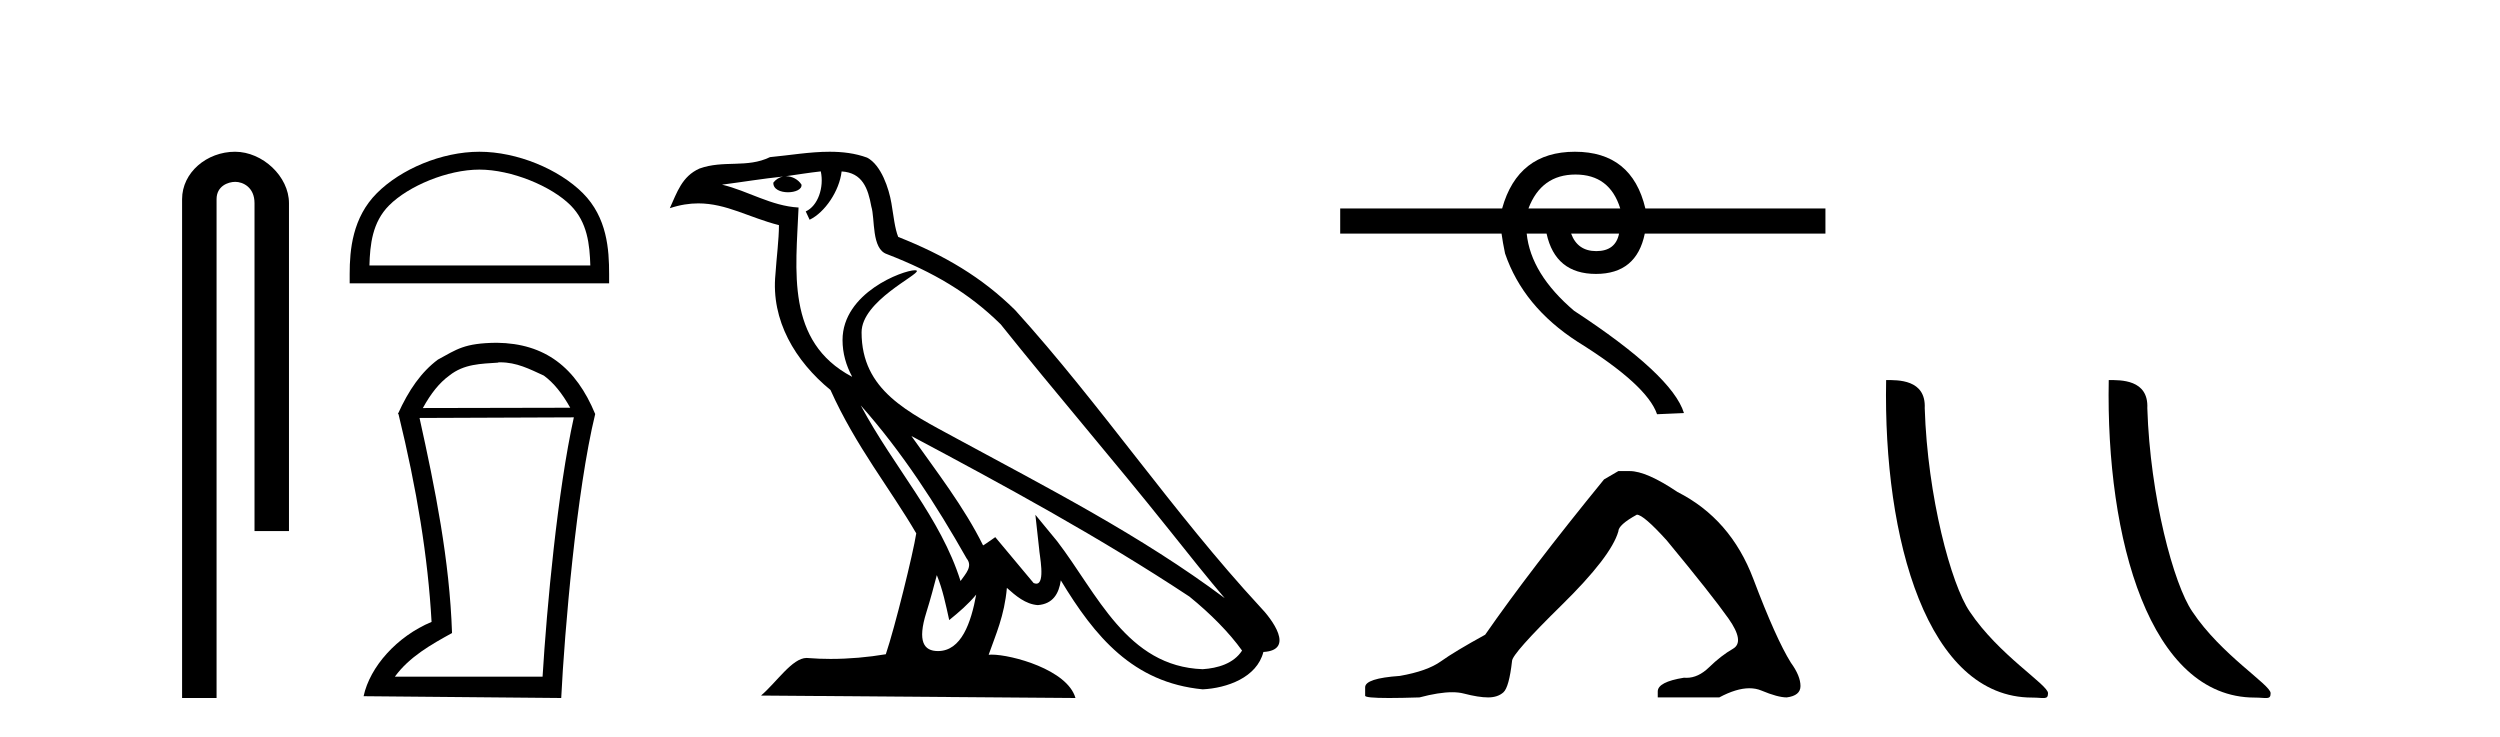
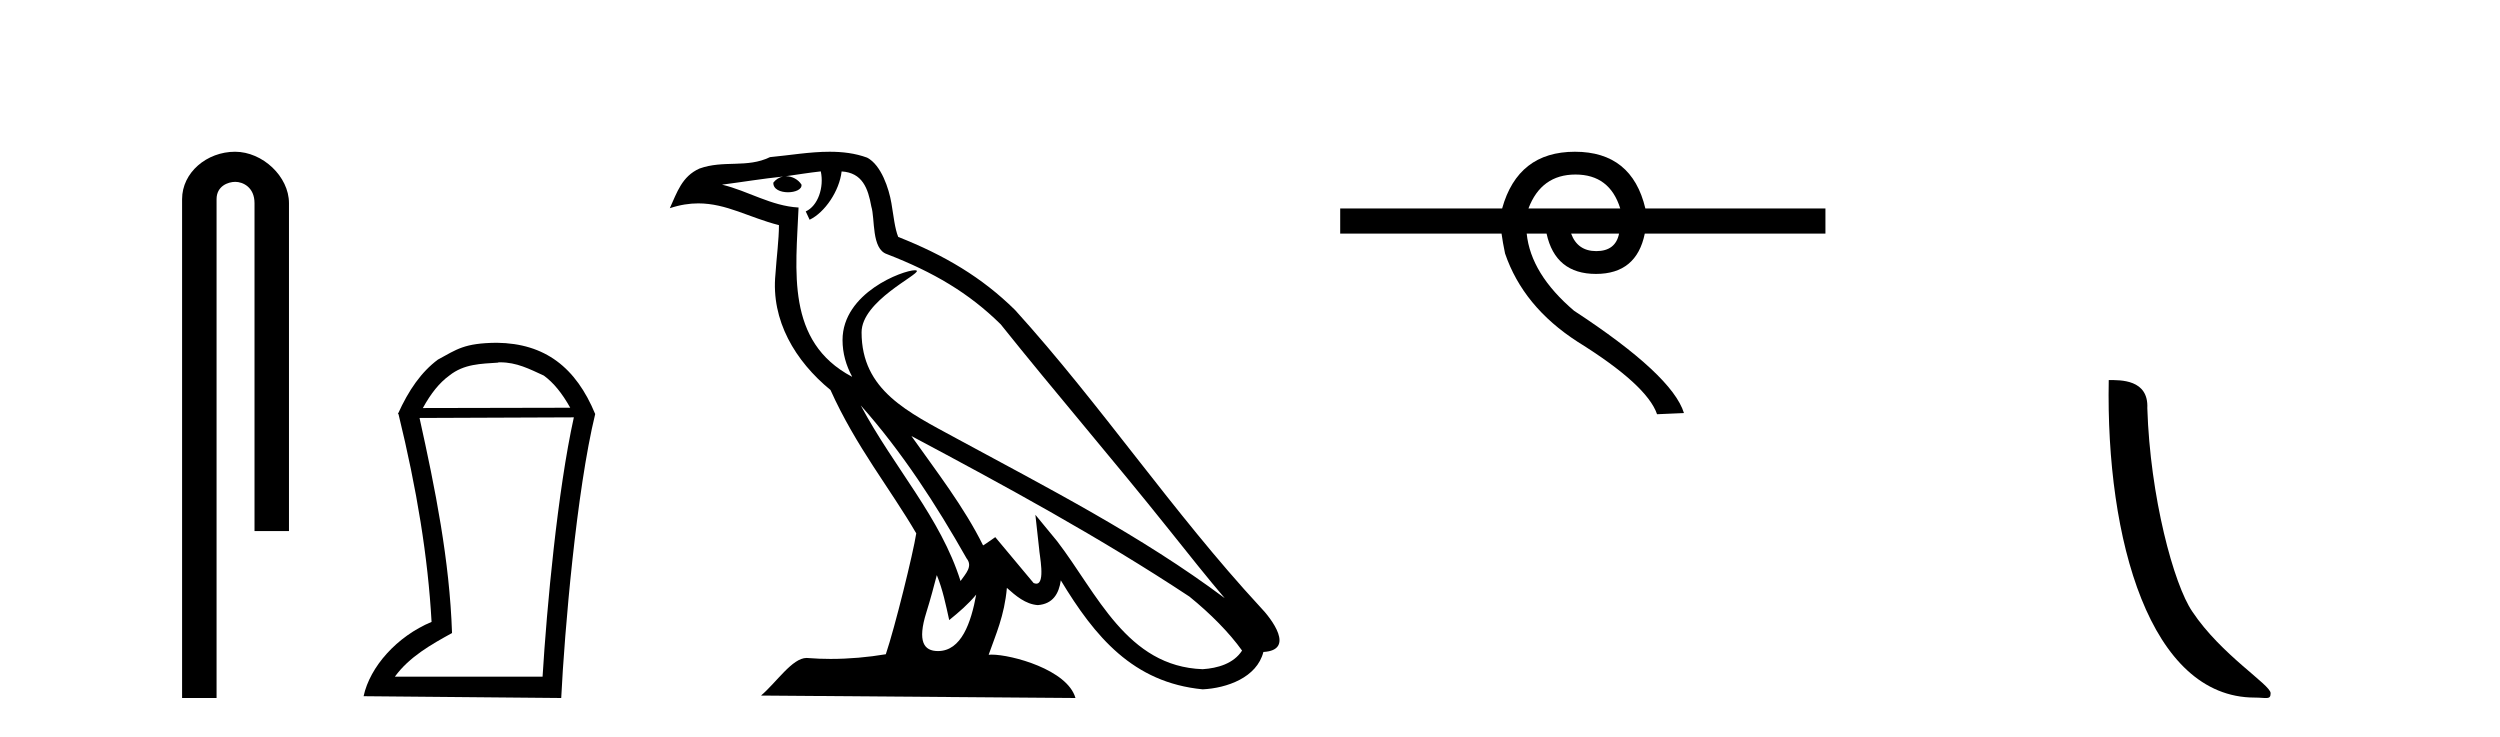
<svg xmlns="http://www.w3.org/2000/svg" width="139.0" height="41.0">
  <path d="M 13.069 8.437 C 11.5 8.437 10.124 9.591 10.124 11.072 L 10.124 38.809 L 12.041 38.809 L 12.041 11.072 C 12.041 10.346 12.68 10.111 13.081 10.111 C 13.502 10.111 14.151 10.406 14.151 11.296 L 14.151 29.526 L 16.067 29.526 L 16.067 11.296 C 16.067 9.813 14.598 8.437 13.069 8.437 Z" style="fill:#000000;stroke:none" />
-   <path d="M 26.655 9.43 C 28.429 9.43 30.65 10.341 31.724 11.416 C 32.664 12.356 32.787 13.603 32.822 14.761 L 20.54 14.761 C 20.574 13.603 20.697 12.356 21.637 11.416 C 22.712 10.341 24.88 9.43 26.655 9.43 ZM 26.655 8.437 C 24.55 8.437 22.285 9.409 20.958 10.736 C 19.596 12.098 19.442 13.89 19.442 15.231 L 19.442 15.754 L 33.867 15.754 L 33.867 15.231 C 33.867 13.89 33.765 12.098 32.404 10.736 C 31.076 9.409 28.759 8.437 26.655 8.437 Z" style="fill:#000000;stroke:none" />
  <path d="M 27.809 20.145 C 28.728 20.145 29.431 20.513 30.234 20.881 C 30.785 21.282 31.254 21.867 31.705 22.67 L 23.51 22.687 C 23.962 21.867 24.43 21.282 24.982 20.881 C 25.802 20.228 26.738 20.228 27.708 20.161 L 27.708 20.145 ZM 31.906 23.205 C 31.003 27.286 30.401 33.775 30.167 37.622 L 21.955 37.622 C 22.758 36.518 23.979 35.832 25.133 35.197 C 24.999 31.149 24.196 27.169 23.326 23.239 L 31.906 23.205 ZM 27.625 19.058 C 25.802 19.074 25.4 19.426 24.347 19.994 C 23.427 20.68 22.724 21.683 22.122 23.021 L 22.156 23.021 C 23.176 27.203 23.795 30.966 23.995 34.578 C 22.072 35.381 20.567 37.07 20.216 38.709 L 31.204 38.809 C 31.388 35.08 32.057 27.269 33.093 23.021 C 32.023 20.429 30.3 19.091 27.625 19.058 Z" style="fill:#000000;stroke:none" />
  <path d="M 47.857 22.54 L 47.857 22.54 C 50.151 25.118 52.051 28.06 53.744 31.048 C 54.099 31.486 53.699 31.888 53.406 32.305 C 52.29 28.763 49.723 26.03 47.857 22.54 ZM 45.636 9.529 C 45.828 10.422 45.476 11.451 44.799 11.755 L 45.015 12.217 C 45.861 11.815 46.673 10.612 46.794 9.532 C 47.948 9.601 48.264 10.47 48.445 11.479 C 48.661 12.168 48.442 13.841 49.315 14.13 C 51.895 15.129 53.868 16.285 55.638 18.031 C 58.693 21.852 61.886 25.552 64.94 29.376 C 66.127 30.865 67.213 32.228 68.094 33.257 C 63.455 29.789 58.271 27.136 53.186 24.38 C 50.483 22.911 47.904 21.71 47.904 18.477 C 47.904 16.738 51.108 15.281 50.976 15.055 C 50.965 15.035 50.928 15.026 50.869 15.026 C 50.211 15.026 46.845 16.274 46.845 18.907 C 46.845 19.637 47.04 20.313 47.379 20.944 C 47.374 20.944 47.369 20.943 47.364 20.943 C 43.671 18.986 44.257 15.028 44.4 11.538 C 42.866 11.453 41.602 10.616 40.144 10.267 C 41.275 10.121 42.402 9.933 43.535 9.816 L 43.535 9.816 C 43.322 9.858 43.128 9.982 42.998 10.154 C 42.98 10.526 43.4 10.69 43.811 10.69 C 44.211 10.69 44.601 10.534 44.563 10.264 C 44.382 9.982 44.052 9.799 43.715 9.799 C 43.705 9.799 43.695 9.799 43.685 9.799 C 44.249 9.719 45 9.599 45.636 9.529 ZM 52.087 31.976 C 52.417 32.78 52.589 33.632 52.776 34.476 C 53.314 34.04 53.836 33.593 54.277 33.06 L 54.277 33.06 C 53.99 34.623 53.453 36.199 52.151 36.199 C 51.364 36.199 50.999 35.667 51.504 34.054 C 51.742 33.293 51.932 32.566 52.087 31.976 ZM 50.673 24.242 L 50.673 24.242 C 55.939 27.047 61.153 29.879 66.133 33.171 C 67.306 34.122 68.351 35.181 69.059 36.172 C 68.589 36.901 67.696 37.152 66.87 37.207 C 62.654 37.06 61.004 32.996 58.778 30.093 L 57.567 28.622 L 57.775 30.507 C 57.79 30.846 58.137 32.452 57.619 32.452 C 57.575 32.452 57.525 32.44 57.467 32.415 L 55.337 29.865 C 55.109 30.015 54.895 30.186 54.66 30.325 C 53.603 28.187 52.056 26.196 50.673 24.242 ZM 46.128 8.437 C 45.021 8.437 43.887 8.636 42.812 8.736 C 41.53 9.361 40.232 8.884 38.887 9.373 C 37.916 9.809 37.644 10.693 37.242 11.576 C 37.814 11.386 38.335 11.308 38.826 11.308 C 40.393 11.308 41.654 12.097 43.31 12.518 C 43.307 13.349 43.177 14.292 43.115 15.242 C 42.858 17.816 44.215 20.076 46.176 21.685 C 47.581 24.814 49.525 27.214 50.944 29.655 C 50.775 30.752 49.755 34.89 49.251 36.376 C 48.266 36.542 47.214 36.636 46.179 36.636 C 45.762 36.636 45.347 36.62 44.941 36.588 C 44.91 36.584 44.878 36.582 44.847 36.582 C 44.048 36.582 43.171 37.945 42.311 38.673 L 59.796 38.809 C 59.35 37.233 56.243 36.397 55.139 36.397 C 55.075 36.397 55.019 36.399 54.969 36.405 C 55.359 35.29 55.845 34.243 55.983 32.686 C 56.471 33.123 57.018 33.595 57.702 33.644 C 58.537 33.582 58.876 33.011 58.981 32.267 C 60.873 35.396 62.989 37.951 66.87 38.327 C 68.211 38.261 69.882 37.675 70.244 36.25 C 72.022 36.149 70.718 34.416 70.058 33.737 C 65.217 28.498 61.222 22.517 56.439 17.238 C 54.597 15.421 52.517 14.192 49.941 13.173 C 49.75 12.702 49.687 12.032 49.562 11.295 C 49.426 10.491 48.997 9.174 48.213 8.765 C 47.544 8.519 46.842 8.437 46.128 8.437 Z" style="fill:#000000;stroke:none" />
  <path d="M 87.598 9.704 Q 89.5 9.704 90.085 11.59 L 84.982 11.59 Q 85.697 9.704 87.598 9.704 ZM 90.02 12.987 Q 89.825 13.962 88.752 13.962 Q 87.712 13.962 87.354 12.987 ZM 87.566 8.437 Q 84.397 8.437 83.519 11.59 L 74.515 11.59 L 74.515 12.987 L 83.486 12.987 Q 83.551 13.475 83.681 14.093 Q 84.689 17.05 87.712 19.001 Q 91.58 21.406 92.132 23.031 L 93.628 22.966 Q 92.978 20.853 87.517 17.278 Q 85.112 15.23 84.884 12.987 L 85.989 12.987 Q 86.477 15.23 88.736 15.23 Q 90.995 15.23 91.45 12.987 L 101.494 12.987 L 101.494 11.59 L 91.482 11.59 Q 90.735 8.437 87.566 8.437 Z" style="fill:#000000;stroke:none" />
-   <path d="M 89.98 26.192 L 89.183 26.657 Q 85.066 31.704 82.576 35.29 Q 80.883 36.22 80.119 36.767 Q 79.355 37.315 77.828 37.581 Q 75.902 37.714 75.902 38.212 L 75.902 38.245 L 75.902 38.677 Q 75.88 38.809 77.23 38.809 Q 77.905 38.809 78.924 38.776 Q 80.008 38.488 80.739 38.488 Q 81.104 38.488 81.381 38.56 Q 82.211 38.776 82.742 38.776 Q 83.273 38.776 83.589 38.494 Q 83.904 38.212 84.07 36.751 Q 84.07 36.352 86.826 33.646 Q 89.582 30.94 89.98 29.546 Q 89.98 29.181 91.009 28.616 Q 91.375 28.616 92.669 30.044 Q 95.193 33.098 96.106 34.393 Q 97.019 35.688 96.355 36.07 Q 95.691 36.452 95.027 37.099 Q 94.425 37.687 93.768 37.687 Q 93.7 37.687 93.632 37.68 Q 92.171 37.913 92.171 38.444 L 92.171 38.776 L 95.591 38.776 Q 96.543 38.267 97.266 38.267 Q 97.628 38.267 97.932 38.394 Q 98.845 38.776 99.343 38.776 Q 100.107 38.677 100.107 38.145 Q 100.107 37.581 99.576 36.85 Q 98.746 35.522 97.484 32.185 Q 96.222 28.849 93.267 27.354 Q 91.541 26.192 90.611 26.192 Z" style="fill:#000000;stroke:none" />
-   <path d="M 112.985 38.785 C 113.639 38.785 113.87 38.932 113.87 38.539 C 113.87 38.071 111.124 36.418 109.516 34.004 C 108.485 32.504 107.168 27.607 107.015 22.695 C 107.091 21.083 105.51 21.132 104.869 21.132 C 104.698 30.016 107.173 38.785 112.985 38.785 Z" style="fill:#000000;stroke:none" />
  <path d="M 125.362 38.785 C 126.016 38.785 126.247 38.932 126.246 38.539 C 126.246 38.071 123.5 36.418 121.893 34.004 C 120.861 32.504 119.544 27.607 119.391 22.695 C 119.468 21.083 117.886 21.132 117.246 21.132 C 117.075 30.016 119.549 38.785 125.362 38.785 Z" style="fill:#000000;stroke:none" />
</svg>